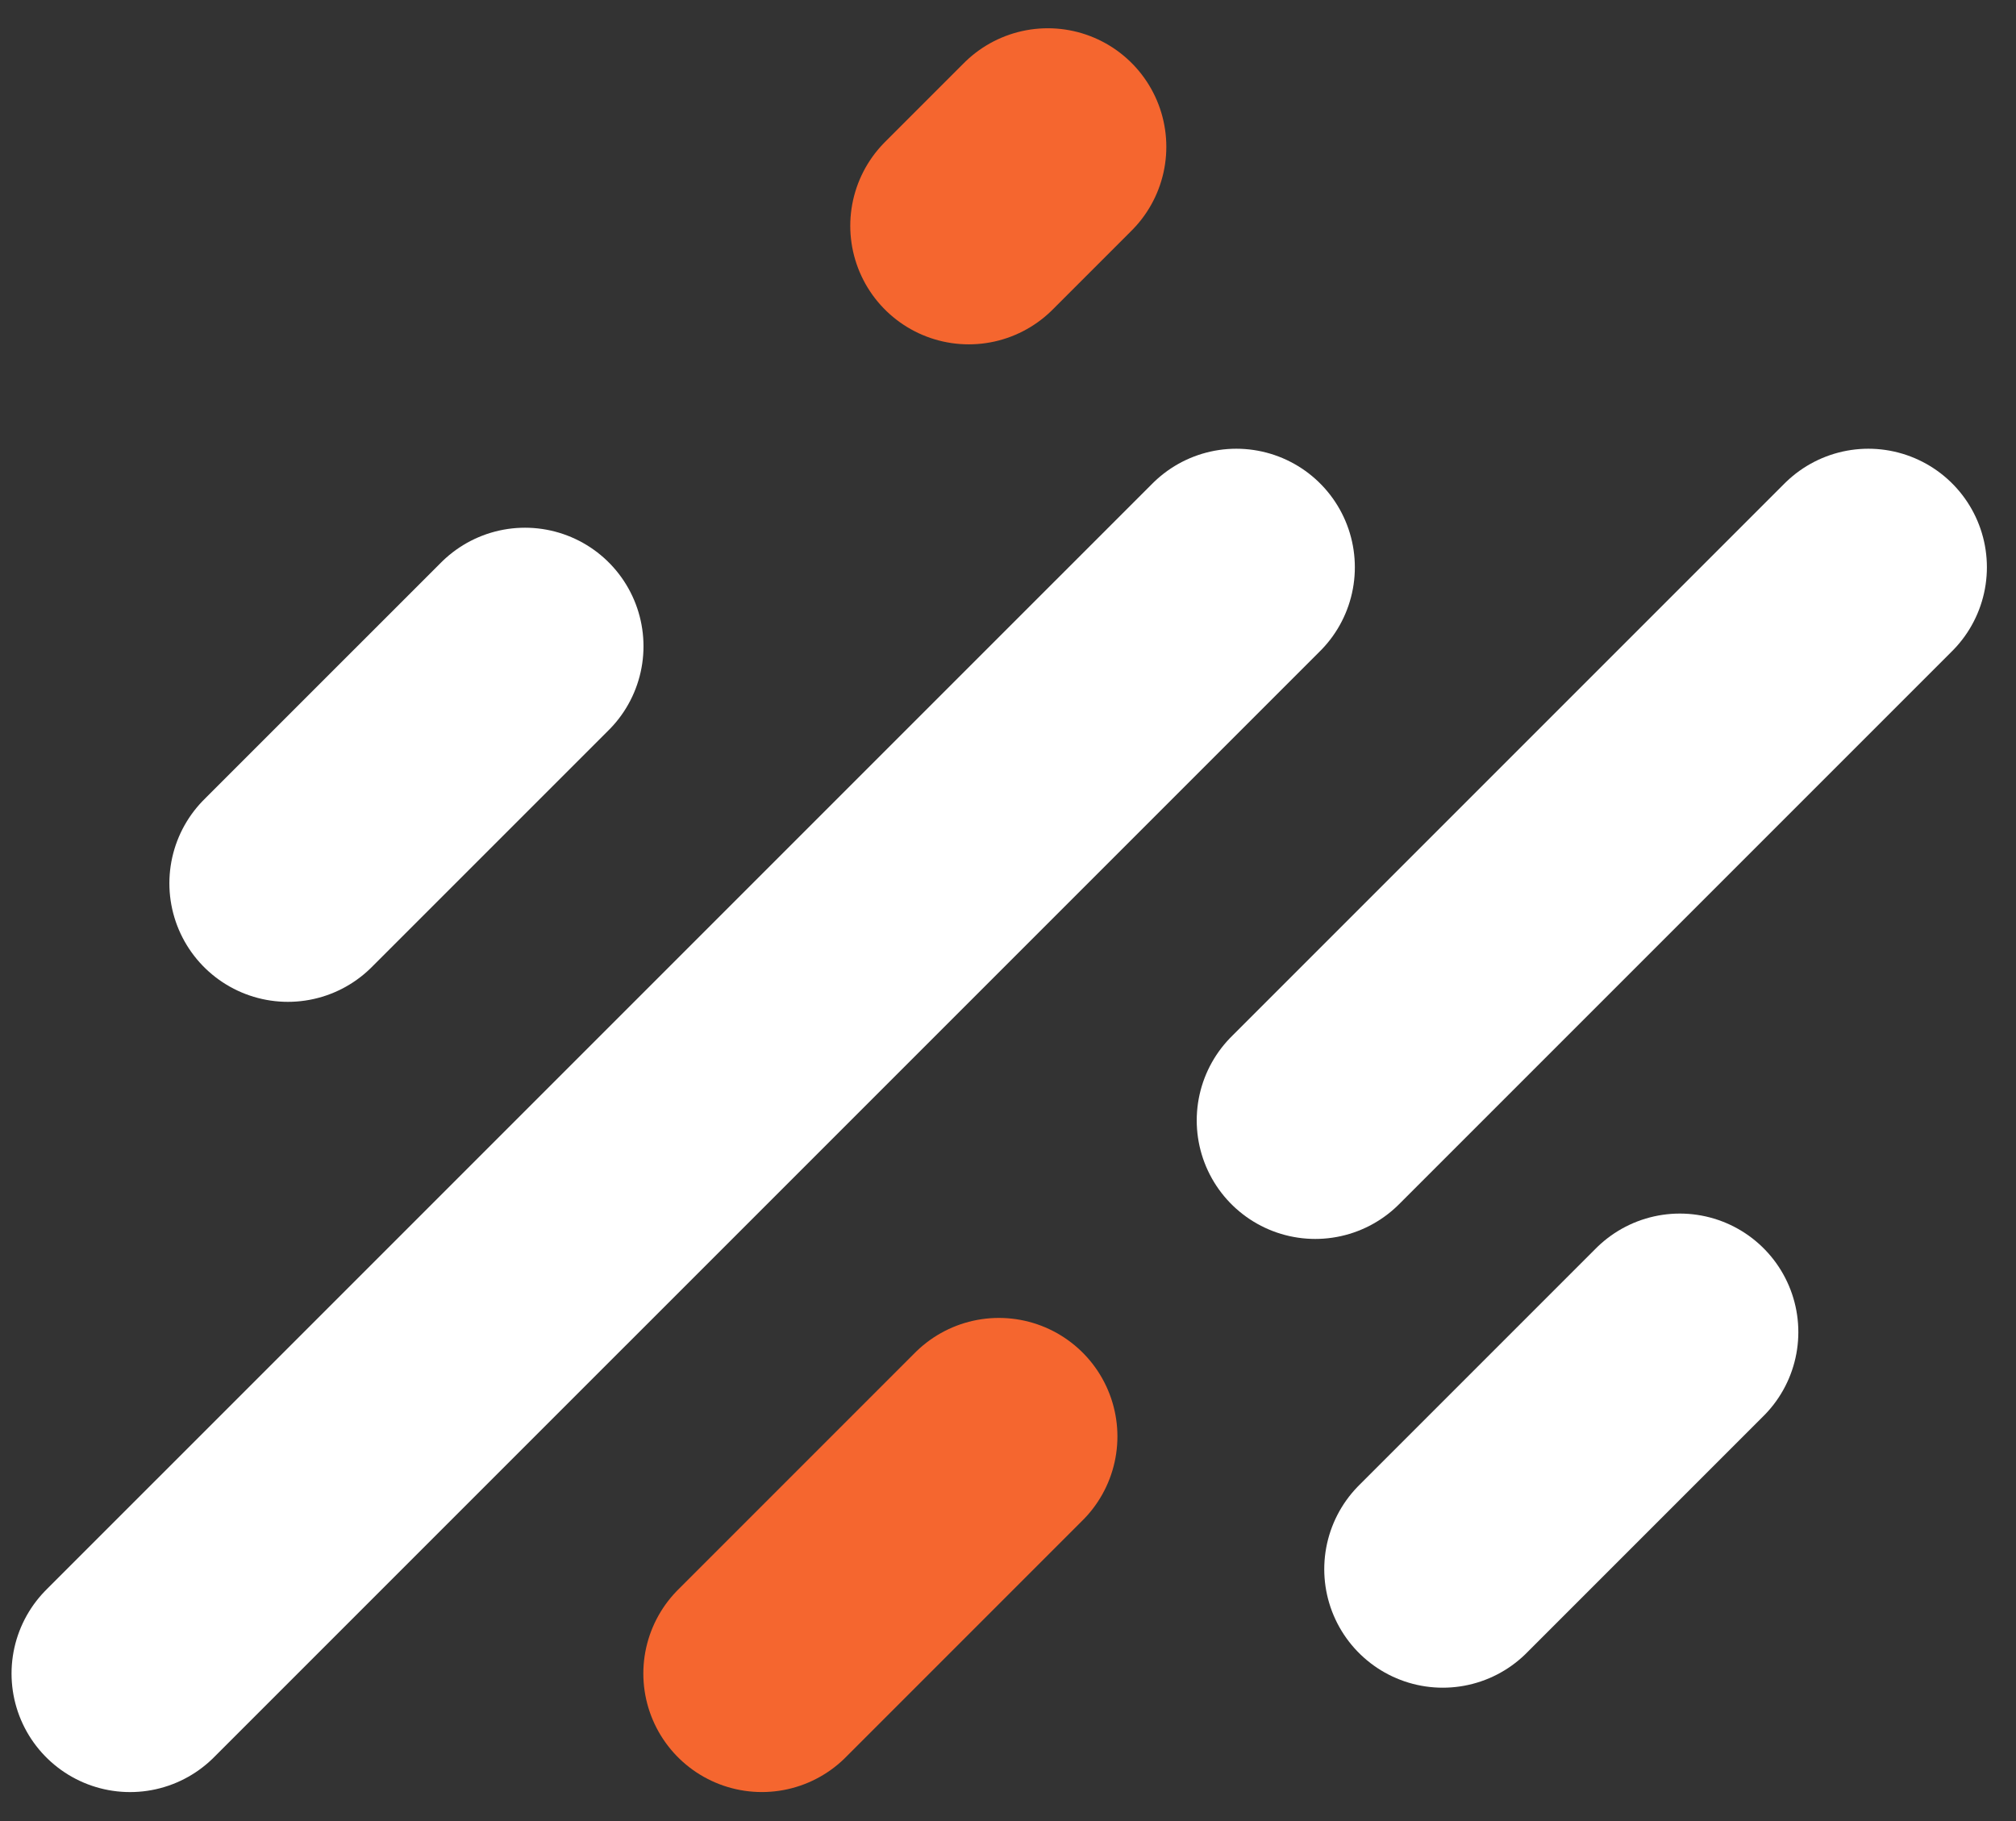
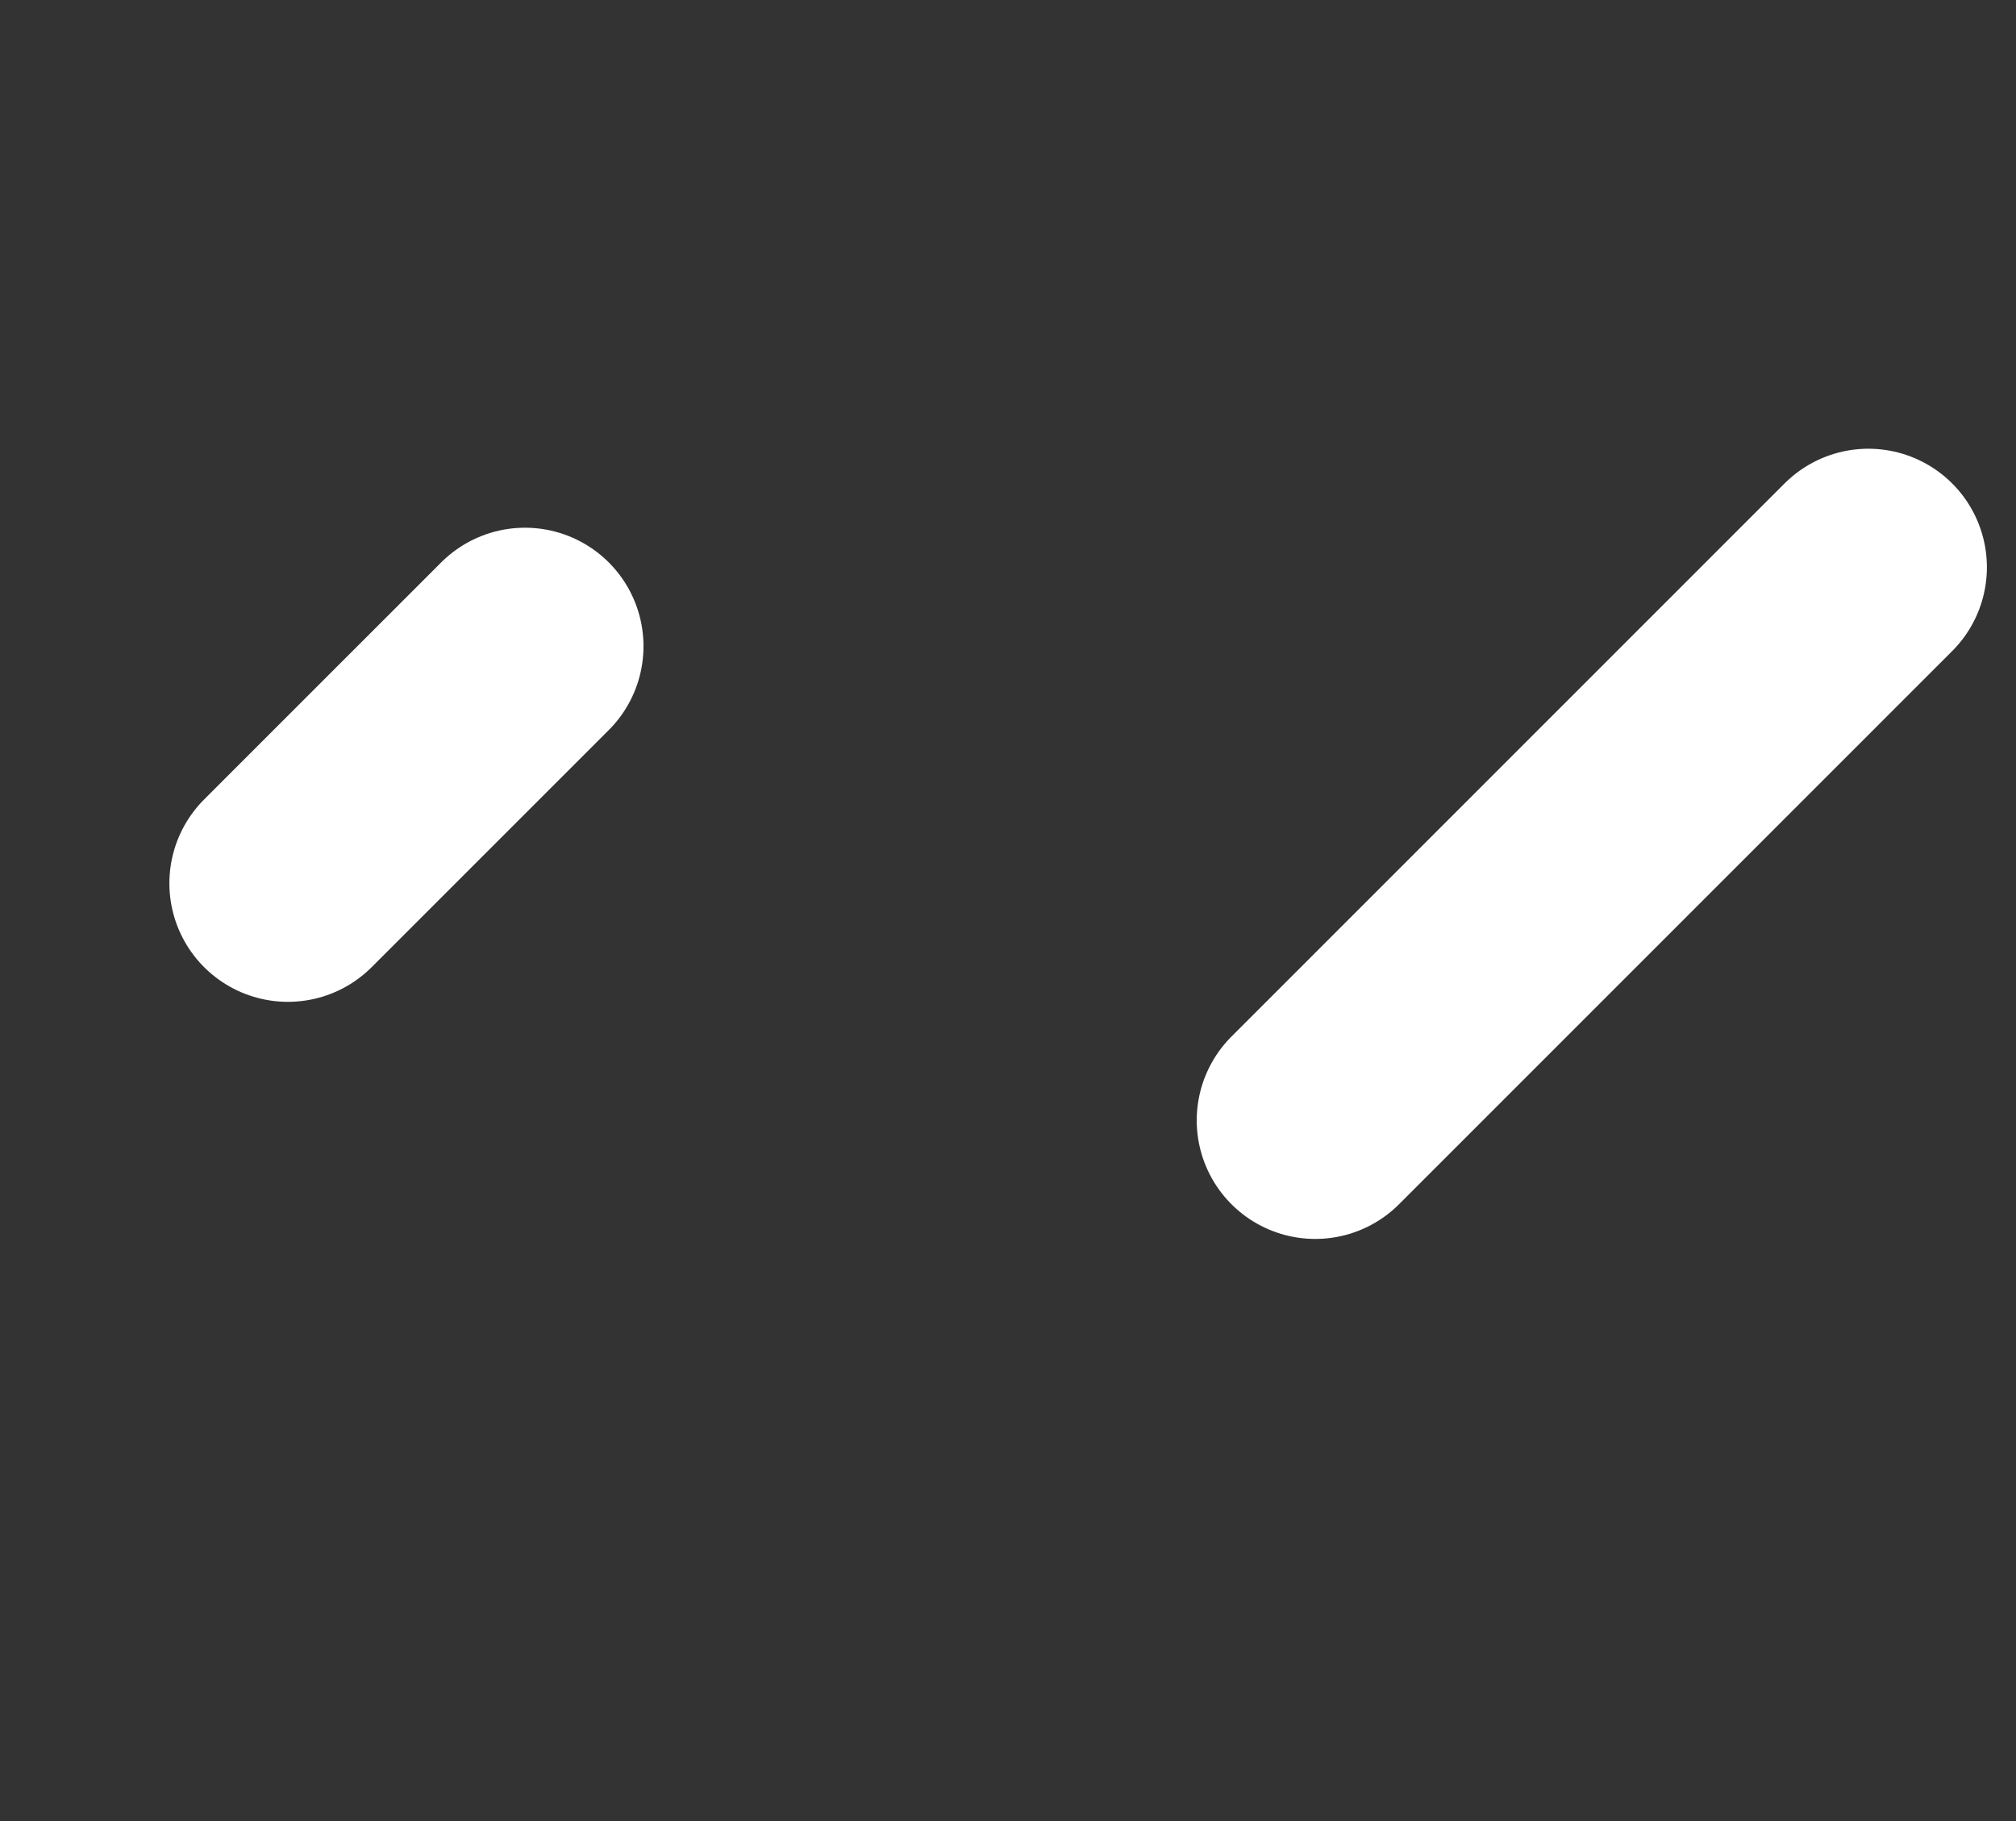
<svg xmlns="http://www.w3.org/2000/svg" width="62" height="56" viewBox="0 0 62 56" fill="none">
  <rect x="0" y="0" width="62" height="56" fill="#333333" stroke="none" />
  <path d="M16.145 19.873L8.854 27.163" stroke="white" stroke-width="7.29" stroke-linecap="round" />
-   <path d="M51.661 40.964L44.371 48.254" stroke="white" stroke-width="7.29" stroke-linecap="round" />
-   <path d="M32.224 4.514L29.794 6.944" stroke="#F5662F" stroke-width="7.29" stroke-linecap="round" />
-   <path d="M38.022 17.444L4 51.464" stroke="white" stroke-width="7.29" stroke-linecap="round" />
  <path d="M57.46 17.444L40.449 34.454" stroke="white" stroke-width="7.29" stroke-linecap="round" />
-   <path d="M30.72 44.173L23.43 51.463" stroke="#F5662F" stroke-width="7.29" stroke-linecap="round" />
</svg>